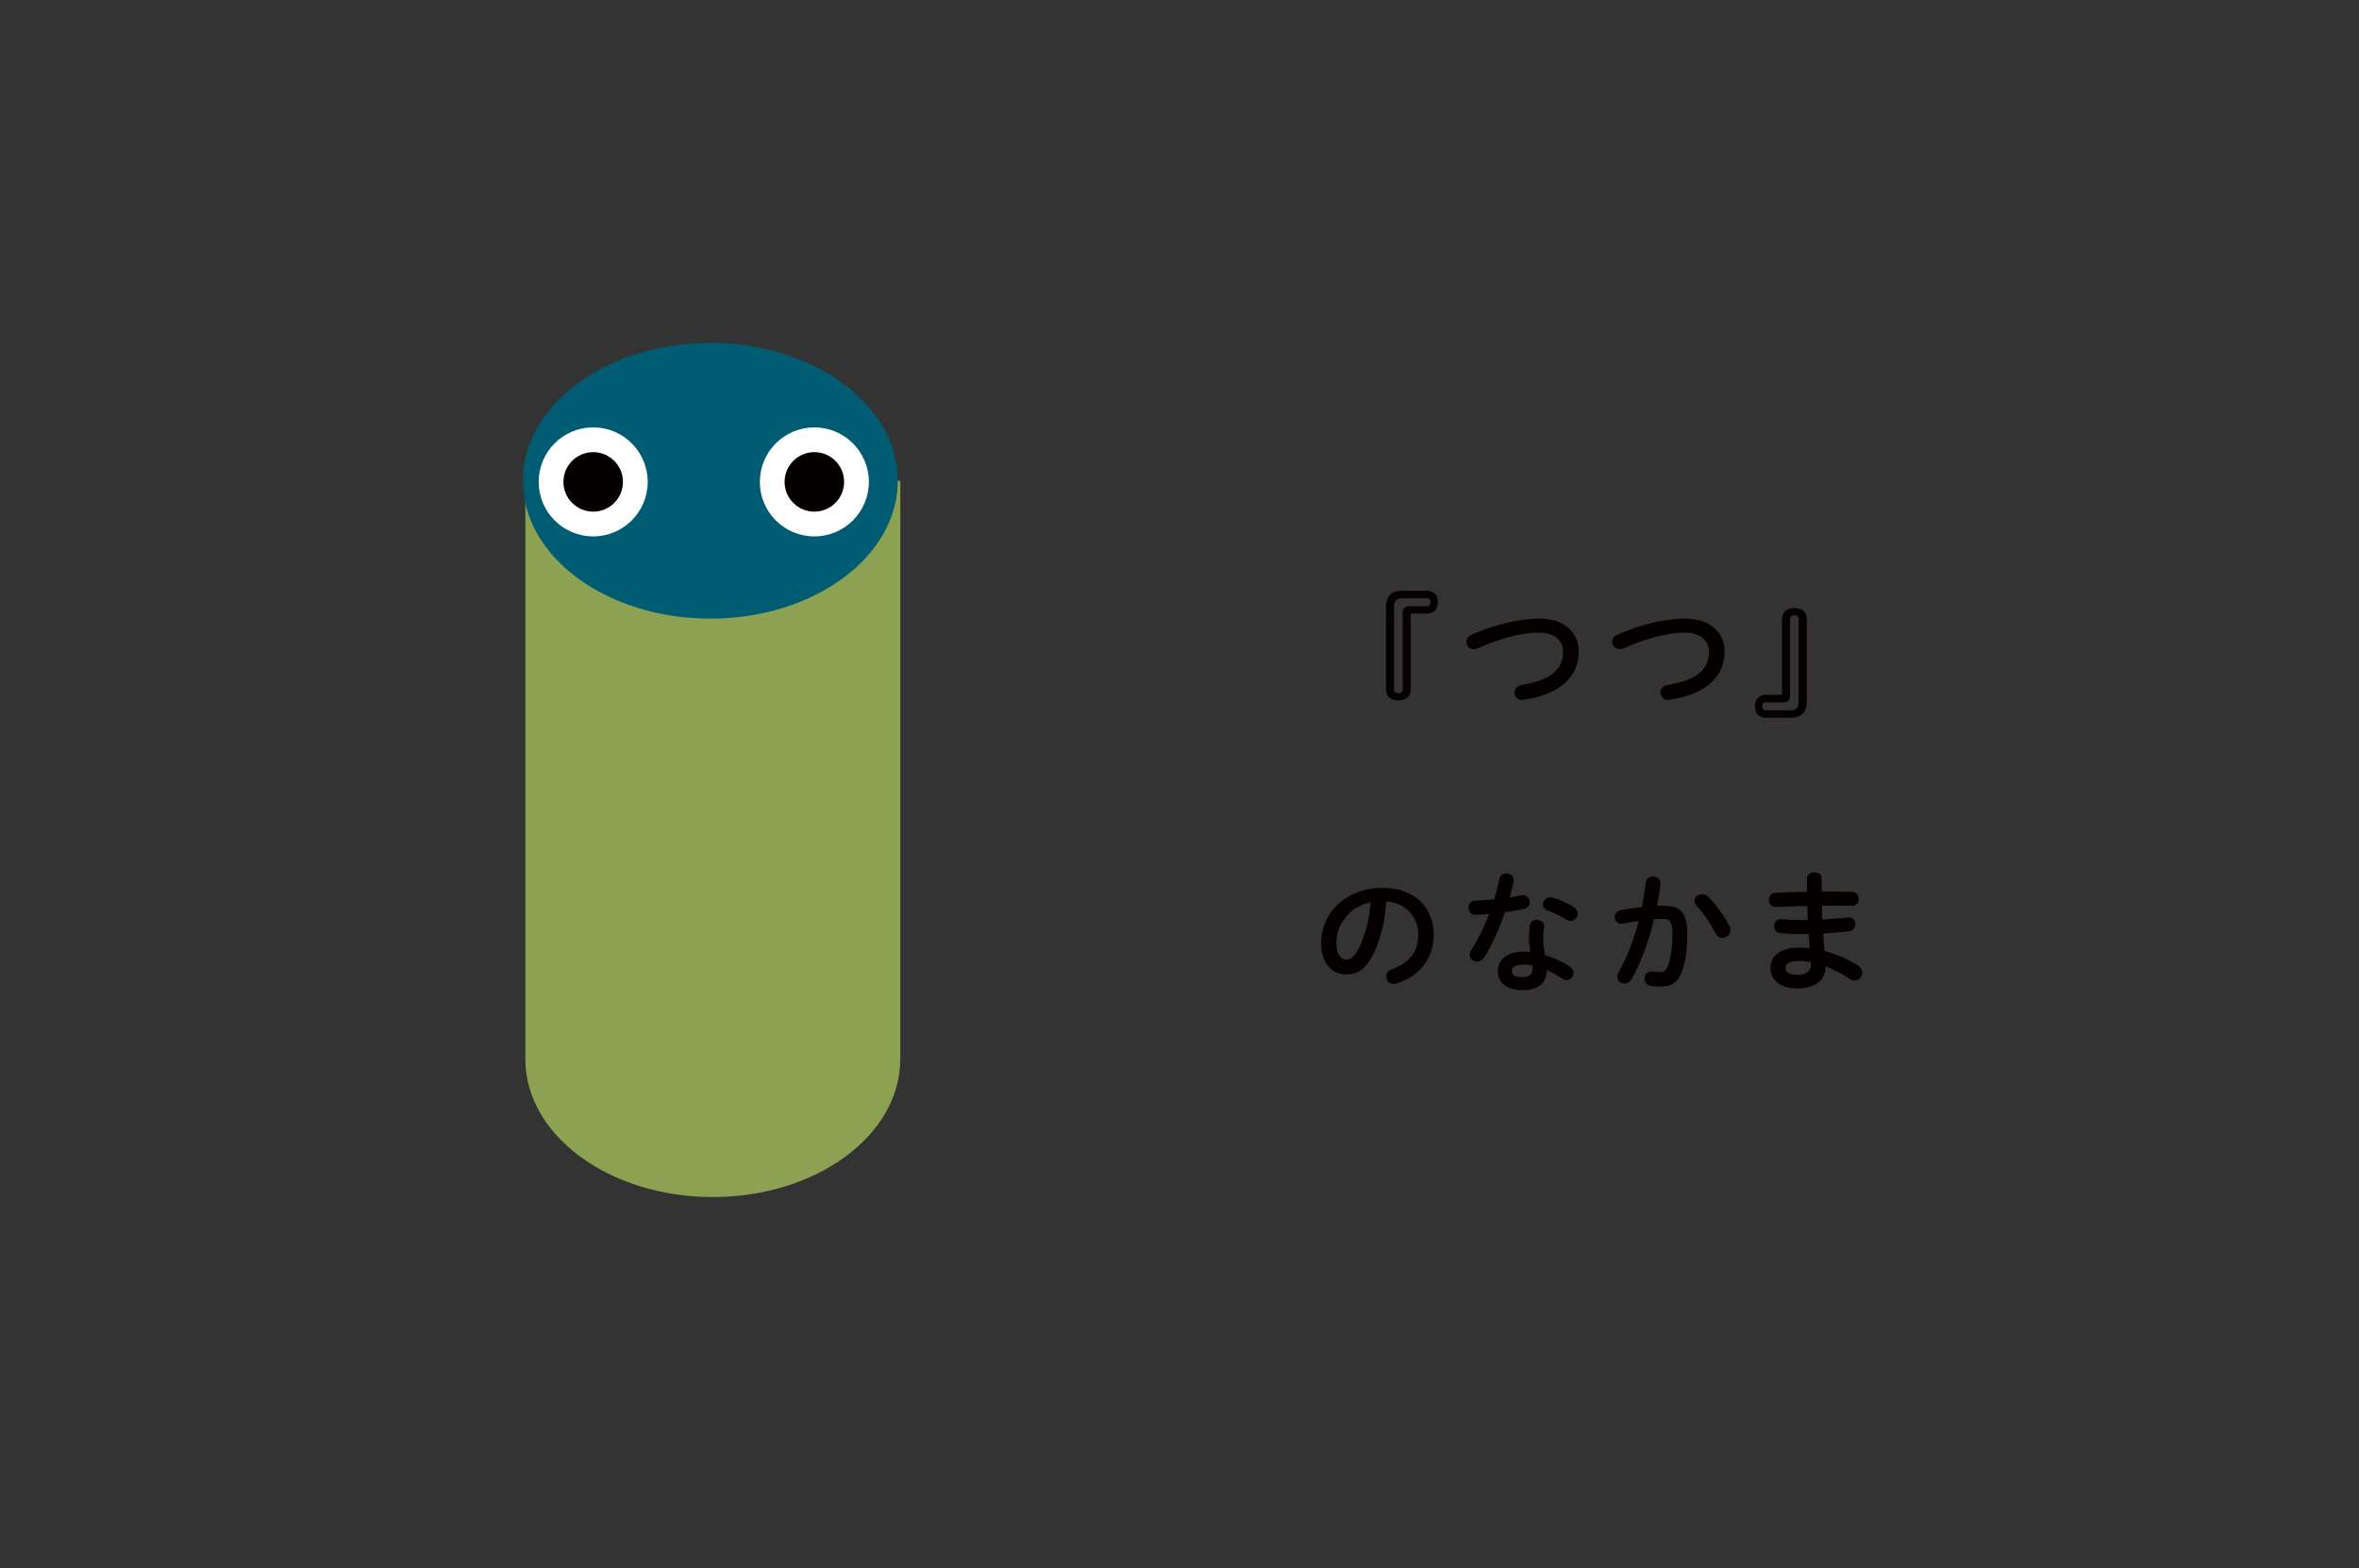
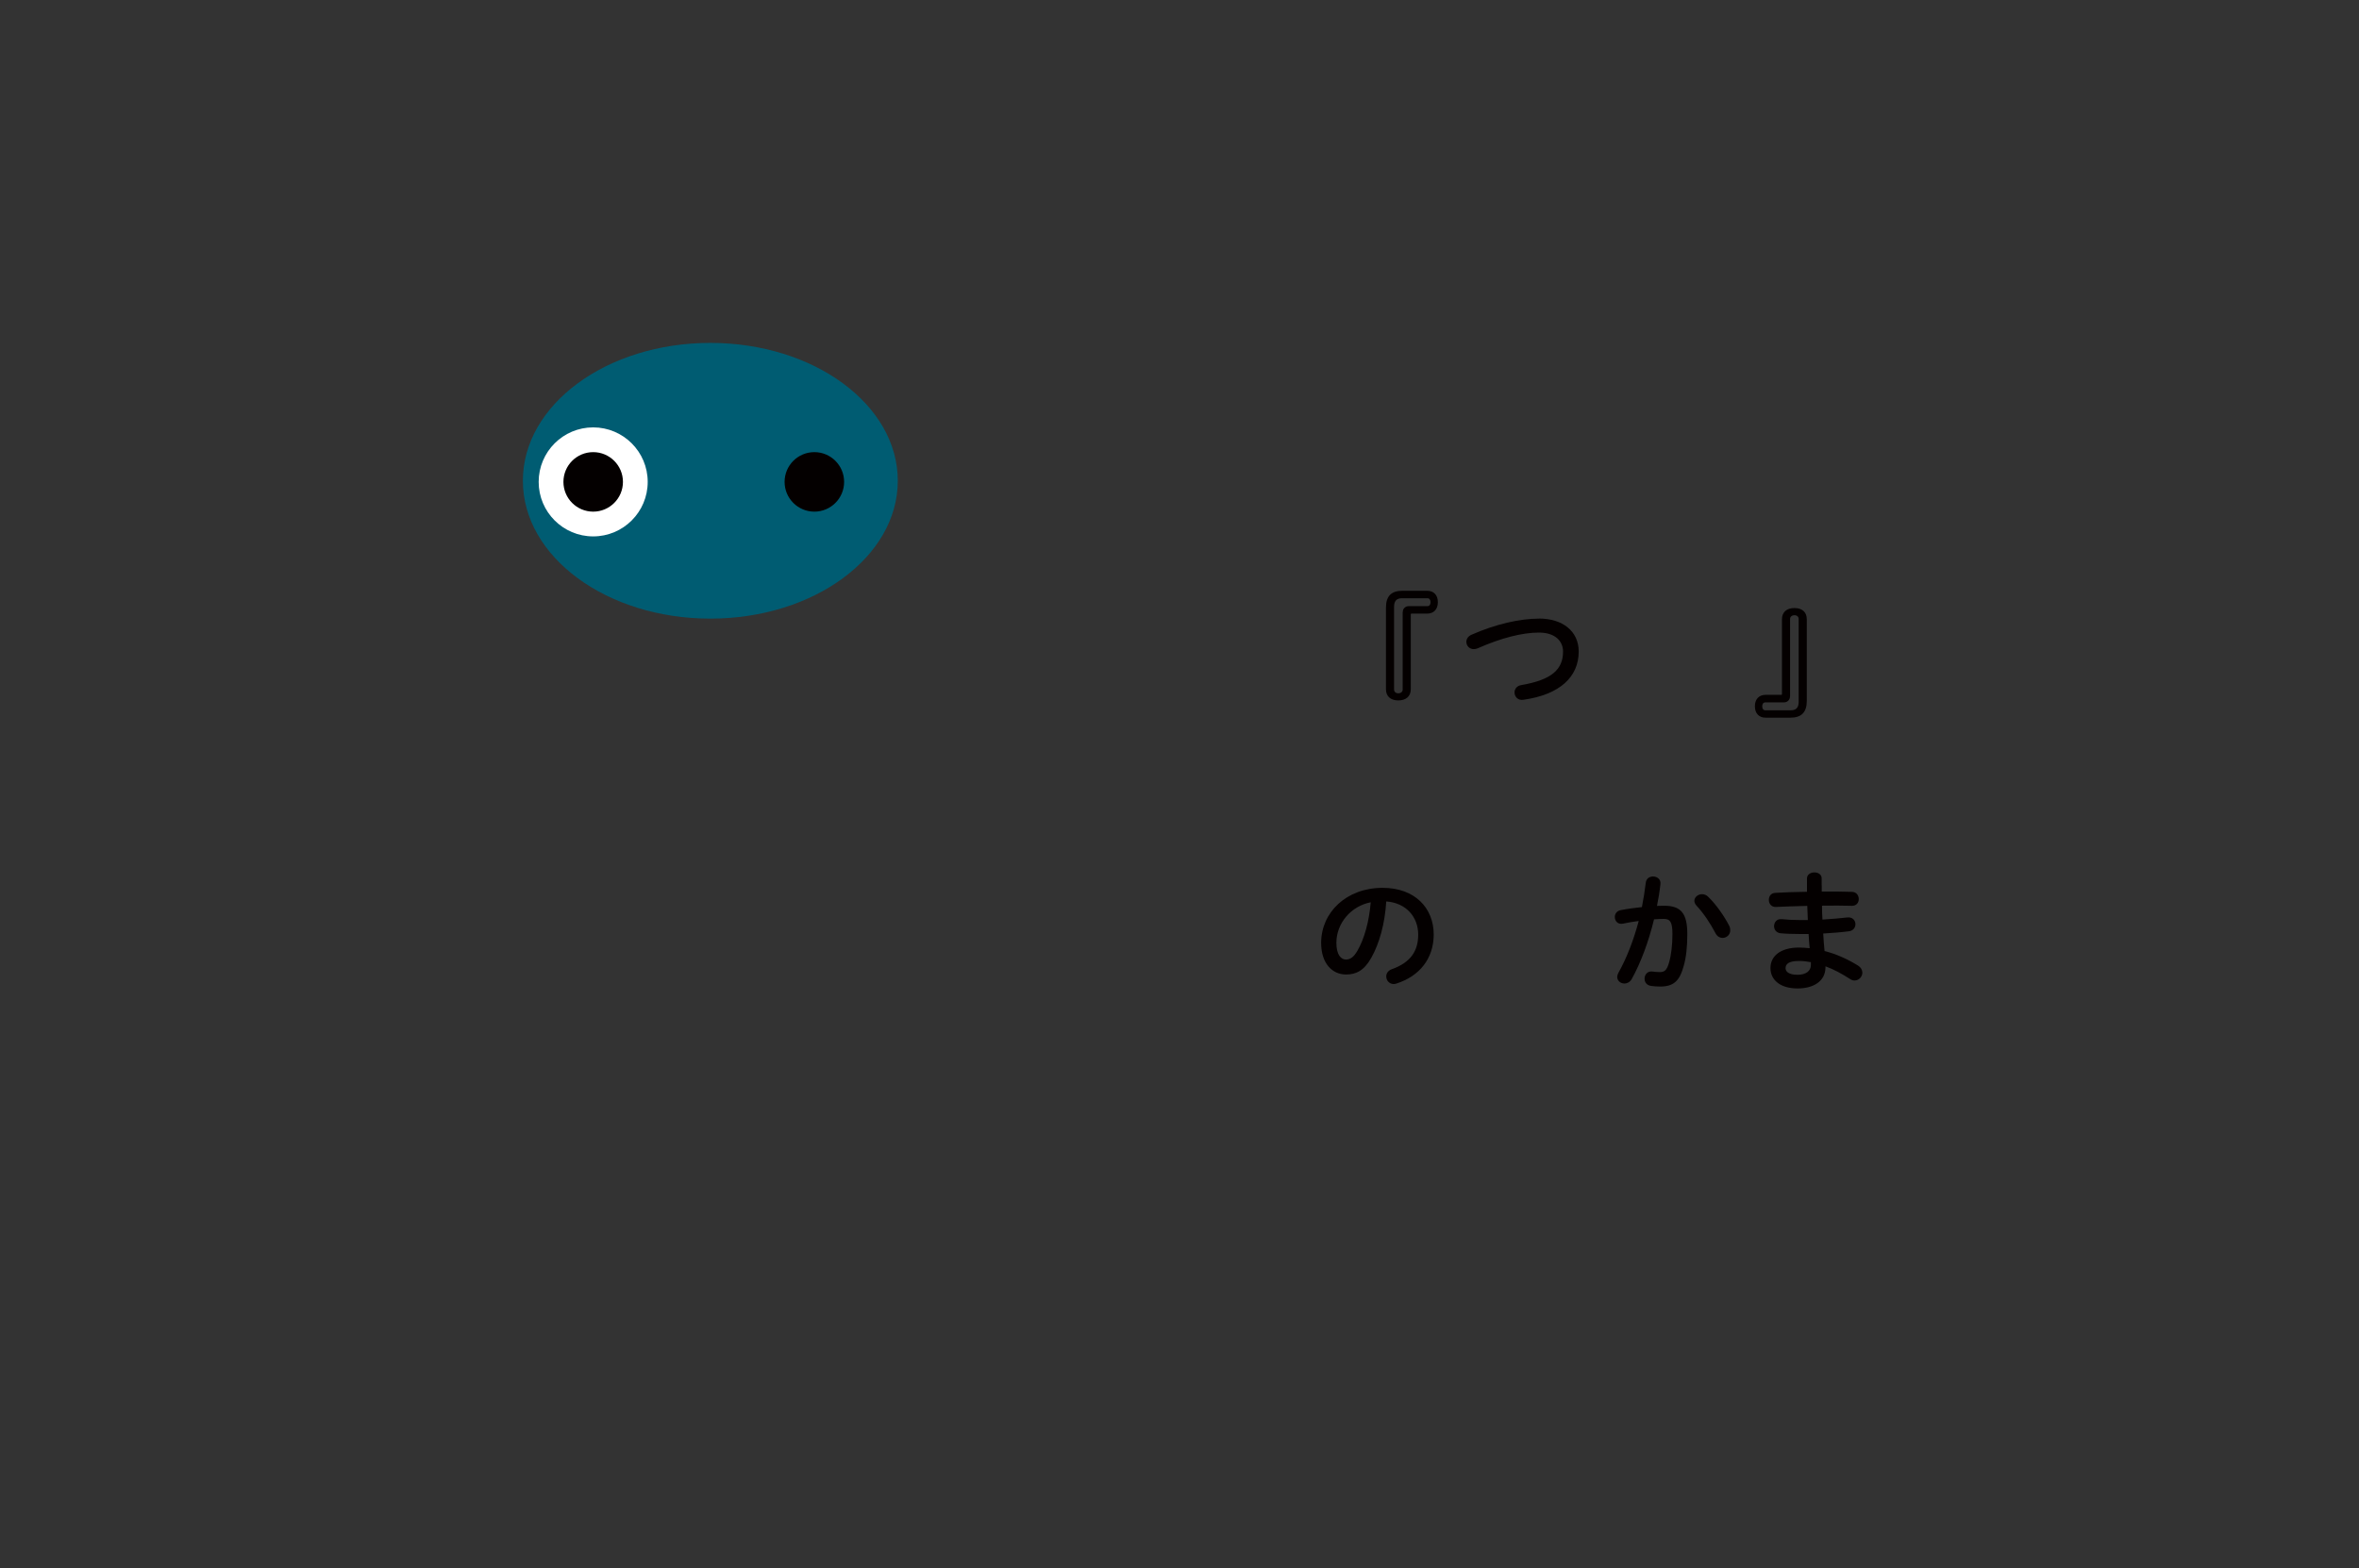
<svg xmlns="http://www.w3.org/2000/svg" id="_レイヤー_1" viewBox="0 0 334.49 222.39">
  <rect x="0" y="0" width="334.49" height="222.39" fill="#333333" stroke="none" />
  <defs>
    <style>.cls-1{fill:#040000;}.cls-2{fill:#005c72;}.cls-3{fill:#fff;}.cls-4{fill:#8da152;}</style>
  </defs>
  <g>
    <g>
-       <path class="cls-4" d="M127.66,150.22V68.18s-53.17,0-53.17,0v82.03c0,10.8,11.9,19.55,26.58,19.55,14.68,0,26.58-8.75,26.58-19.55Z" />
      <ellipse class="cls-2" cx="100.72" cy="68.18" rx="26.58" ry="19.55" />
    </g>
    <g>
      <circle class="cls-3" cx="84.11" cy="68.34" r="7.73" />
      <circle class="cls-1" cx="84.11" cy="68.34" r="4.22" />
    </g>
    <g>
-       <circle class="cls-3" cx="115.47" cy="68.34" r="7.73" />
      <circle class="cls-1" cx="115.47" cy="68.34" r="4.22" />
    </g>
  </g>
  <g>
    <path class="cls-1" d="M200.23,87.01c-.17,0-.19,.02-.19,.19v10.55c0,1-.68,1.58-1.77,1.58s-1.75-.58-1.75-1.58v-11.58c0-1.62,.75-2.39,2.33-2.39h3.51c.94,0,1.52,.62,1.52,1.62s-.58,1.62-1.52,1.62h-2.14Zm-1.33-.19c0-.53,.38-.86,.88-.86h2.63c.26,0,.43-.21,.43-.56,0-.34-.17-.56-.43-.56h-3.61c-.77,0-1.13,.38-1.13,1.2v11.75c0,.32,.24,.53,.6,.53s.62-.21,.62-.53v-10.96Z" />
    <path class="cls-1" d="M218.21,87.72c3.37,0,5.64,1.8,5.64,4.68,0,3.59-2.67,6.11-7.84,6.84-.79,.13-1.26-.45-1.26-1.05,0-.45,.3-.92,.94-1.03,4.4-.75,5.94-2.27,5.94-4.76,0-1.45-1.09-2.69-3.42-2.69s-5.34,.75-8.7,2.24c-.19,.08-.38,.11-.54,.11-.62,0-1.05-.49-1.05-1.03,0-.4,.23-.81,.77-1.03,3.38-1.49,6.82-2.27,9.53-2.27Z" />
-     <path class="cls-1" d="M238.89,87.72c3.37,0,5.64,1.8,5.64,4.68,0,3.59-2.67,6.11-7.84,6.84-.79,.13-1.26-.45-1.26-1.05,0-.45,.3-.92,.94-1.03,4.4-.75,5.94-2.27,5.94-4.76,0-1.45-1.09-2.69-3.42-2.69s-5.34,.75-8.7,2.24c-.19,.08-.38,.11-.55,.11-.62,0-1.05-.49-1.05-1.03,0-.4,.23-.81,.77-1.03,3.38-1.49,6.82-2.27,9.53-2.27Z" />
    <path class="cls-1" d="M252.48,98.55c.17,0,.19-.02,.19-.19v-10.55c0-1,.68-1.58,1.77-1.58s1.75,.58,1.75,1.58v11.58c0,1.62-.75,2.39-2.33,2.39h-3.51c-.94,0-1.52-.62-1.52-1.62s.58-1.62,1.52-1.62h2.14Zm1.33,.19c0,.53-.38,.87-.88,.87h-2.63c-.26,0-.43,.21-.43,.56s.17,.56,.43,.56h3.61c.77,0,1.13-.38,1.13-1.2v-11.75c0-.32-.24-.53-.6-.53s-.62,.21-.62,.53v10.96Z" />
    <path class="cls-1" d="M187.33,133.71c0-4.29,3.55-7.8,8.72-7.8,4.59,0,7.24,2.88,7.24,6.62,0,3.4-2.01,5.9-5.25,6.94-.15,.06-.3,.08-.43,.08-.64,0-1.05-.53-1.05-1.07,0-.41,.23-.83,.79-1.03,2.67-.96,3.74-2.58,3.74-4.91,0-2.46-1.67-4.49-4.53-4.7-.19,3.12-.96,5.94-2.12,7.99-1.03,1.82-2.14,2.37-3.59,2.37-1.92,0-3.52-1.54-3.52-4.47Zm2.16,0c0,1.73,.68,2.37,1.35,2.37,.58,0,1.09-.3,1.64-1.26,.96-1.67,1.65-4.1,1.88-6.86-2.8,.54-4.87,2.97-4.87,5.75Z" />
-     <path class="cls-1" d="M212.59,124.68c.11-.56,.56-.81,1.02-.81,.58,0,1.15,.41,1,1.17-.15,.71-.34,1.47-.54,2.22,.56-.09,1.13-.19,1.65-.28,.71-.13,1.18,.41,1.18,.98,0,.41-.25,.83-.85,.96-.81,.17-1.73,.32-2.65,.45-.79,2.27-1.8,4.53-2.89,6.33-.28,.47-.68,.68-1.05,.68-.56,0-1.05-.43-1.05-1,0-.21,.06-.43,.21-.66,.96-1.5,1.82-3.25,2.54-5.11-.7,.08-1.37,.11-1.96,.13-.64,.02-.98-.51-.98-1.03,0-.49,.3-.96,.9-.98,.85-.04,1.79-.09,2.75-.19,.28-.96,.54-1.92,.73-2.86Zm3.37,15.75c-2.24,0-3.59-.98-3.59-2.73,0-1.5,1.28-2.75,3.68-2.75,.3,0,.6,.02,.94,.06-.13-.86-.19-1.5-.19-1.99,0-.81,.04-1.22,.13-1.82,.09-.53,.53-.75,.98-.75,.56,0,1.13,.36,1.03,1.02-.09,.54-.13,1.01-.13,1.54s.06,1.26,.26,2.44c1.2,.36,2.44,.9,3.53,1.64,.36,.24,.51,.56,.51,.88,0,.53-.43,1.03-1,1.03-.19,0-.41-.08-.64-.23-.7-.49-1.43-.9-2.14-1.2-.04,2.11-1.58,2.86-3.38,2.86Zm1.33-3.06c0-.17,0-.32-.02-.47-.41-.08-.81-.11-1.18-.11-1.32,0-1.73,.41-1.73,.92,0,.54,.38,.86,1.6,.86,.87,0,1.33-.38,1.33-1.2Zm5.79-8.78c.43,.26,.62,.64,.62,.98,0,.55-.45,1.03-1,1.03-.19,0-.38-.06-.56-.17-.88-.51-1.86-1-2.69-1.3-.47-.17-.68-.51-.68-.85,0-.51,.43-1.03,1.07-1.03,.11,0,.23,.02,.36,.06,.9,.24,2.07,.77,2.88,1.28Z" />
    <path class="cls-1" d="M231.35,138.88c-.26,.41-.64,.6-1.01,.6-.55,0-1.03-.38-1.03-.94,0-.17,.06-.38,.17-.58,1.18-2.09,2.16-4.66,2.88-7.35-.77,.09-1.52,.23-2.24,.38-.73,.15-1.15-.39-1.15-.94,0-.43,.26-.87,.85-.98,.96-.19,1.99-.32,2.99-.43,.23-1.15,.41-2.31,.55-3.46,.07-.6,.54-.88,1.03-.88,.56,0,1.13,.38,1.05,1.07-.11,1.02-.28,2.07-.49,3.1,.38-.02,.71-.02,1.01-.02,2.41,0,3.29,1.09,3.29,4.04,0,1.77-.17,3.35-.51,4.49-.58,2.16-1.45,2.93-3.35,2.93-.45,0-.92-.04-1.28-.09-.64-.09-.92-.56-.92-1.02,0-.56,.39-1.11,1.11-1.02,.36,.04,.64,.08,1.03,.08,.66,0,1-.21,1.32-1.32,.32-1.07,.49-2.54,.49-4.08,0-1.69-.32-2.14-1.22-2.14-.41,0-.88,.02-1.39,.06-.75,3.1-1.86,6.13-3.18,8.5Zm13.84-7.6c.11,.23,.15,.45,.15,.64,0,.66-.53,1.09-1.09,1.09-.38,0-.79-.21-1.03-.71-.7-1.35-1.67-2.8-2.67-3.87-.21-.23-.3-.47-.3-.68,0-.53,.53-.94,1.09-.94,.3,0,.6,.11,.86,.36,1.18,1.13,2.35,2.86,2.99,4.12Z" />
    <path class="cls-1" d="M258.31,125.58v.86c1.5-.02,2.99,0,4.29,.04,.64,.02,.96,.51,.96,1.02s-.32,.96-.96,.96c-1.26-.04-2.73-.04-4.25-.02,0,.66,.02,1.32,.06,1.97,1.24-.08,2.44-.17,3.53-.3,.75-.08,1.15,.43,1.15,.96,0,.45-.3,.92-.92,1-1.15,.15-2.39,.24-3.65,.32,.04,.83,.11,1.65,.19,2.48,1.6,.41,3.2,1.11,4.72,2.05,.45,.28,.64,.66,.64,1.02,0,.58-.49,1.11-1.11,1.11-.21,0-.41-.06-.64-.21-1.15-.75-2.31-1.37-3.48-1.8v.13c0,2.03-1.77,3.01-3.95,3.01-2.39,0-3.85-1.15-3.85-2.9,0-1.64,1.35-2.9,4.04-2.9,.51,0,1,.04,1.52,.09-.06-.68-.13-1.35-.15-2.01h-1.07c-1.13,0-2.27-.04-2.93-.11-.62-.08-.9-.55-.9-1,0-.53,.38-1.07,1.07-1,.7,.08,1.64,.13,2.71,.13h1.01c-.04-.68-.06-1.33-.08-2.01-1.6,.04-3.16,.09-4.47,.15-.64,.02-.98-.49-.98-1s.3-.98,.94-1c1.32-.08,2.88-.13,4.47-.15v-1.9c0-.56,.53-.85,1.05-.85s1.03,.28,1.03,.85v1Zm-1.54,11.28v-.41c-.58-.11-1.13-.17-1.69-.17-1.47,0-1.9,.45-1.9,1.02,0,.51,.49,.94,1.71,.94s1.88-.58,1.88-1.37Z" />
  </g>
</svg>